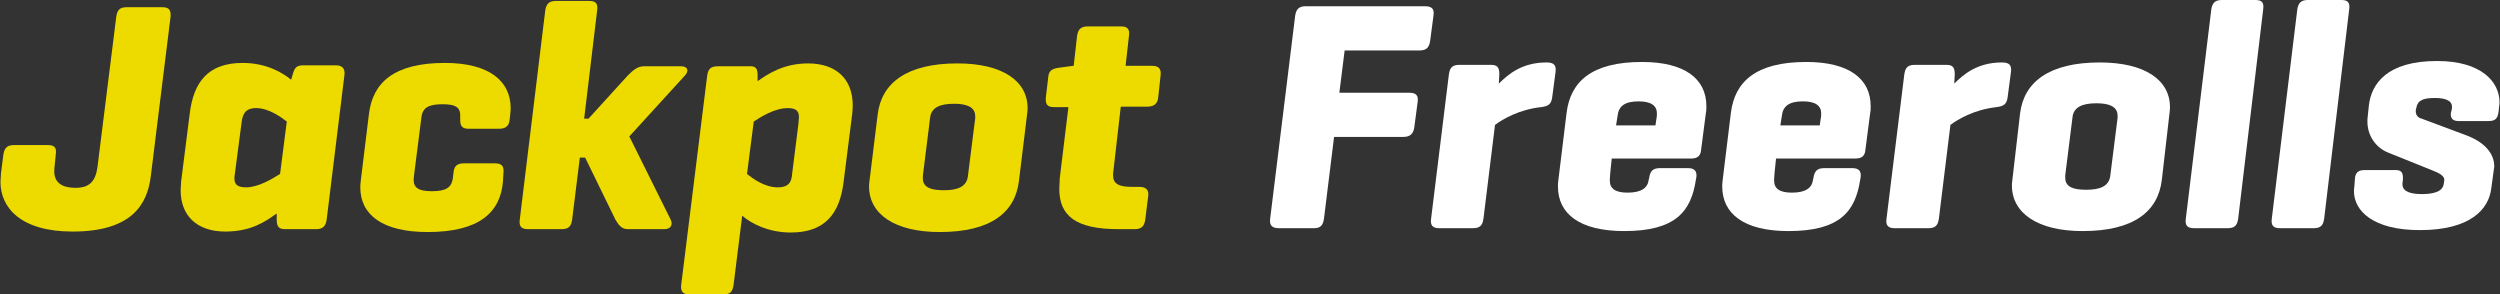
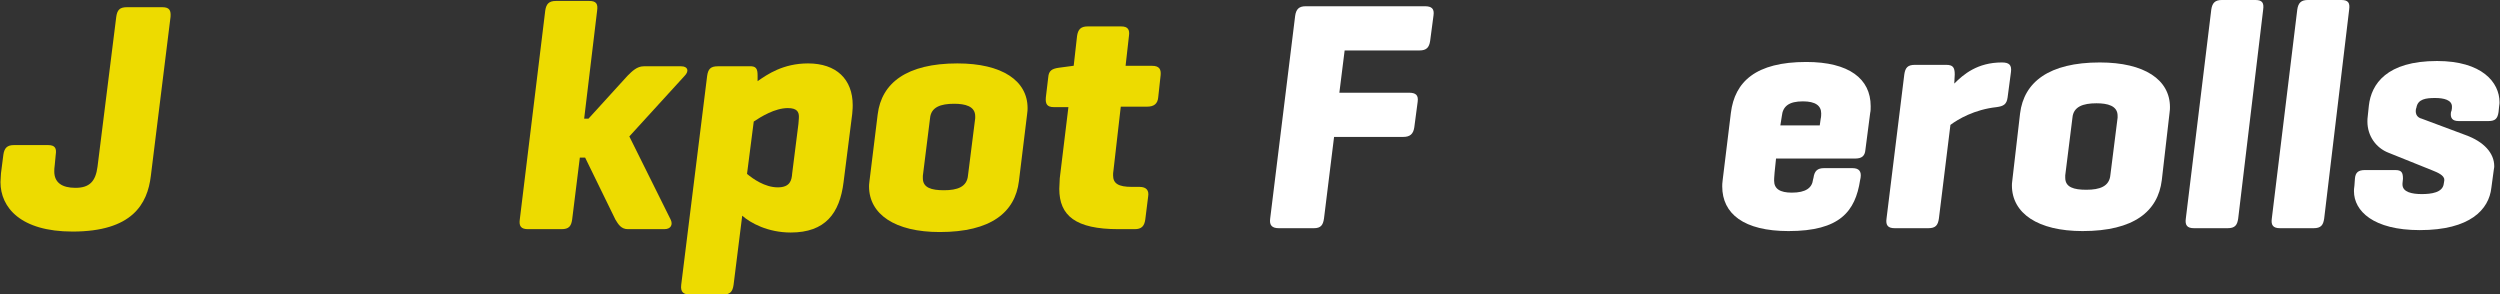
<svg xmlns="http://www.w3.org/2000/svg" viewBox="0 0 520.4 61.3">
  <rect x="0" y="0" width="520.4" height="61.3" fill="#333333" stroke="none" />
  <style type="text/css">.st0{fill:#EDDB00;}.st1{fill:#FFFFFF;}</style>
  <g>
    <g>
      <path class="st0" d="M11.4,34.3c-0.1,0.6-0.1,1.1-0.1,1.4c0,2.3,1.6,3.4,4.4,3.4c2.9,0,4.2-1.3,4.6-4.4l3.9-31.2 c0.2-1.4,0.7-2,2.2-2h7.4c1.5,0,1.8,0.7,1.7,2l-4.1,33.1c-0.7,5.9-3.9,11.6-16.3,11.6c-10.8,0-15-5-15-10.3c0-0.5,0.1-1.4,0.1-1.8 l0.5-3.9c0.2-1.4,0.8-2,2.2-2H10c1.5,0,1.8,0.7,1.6,2L11.4,34.3z" />
-       <path class="st0" d="M57.5,44.5c-2.1,1.5-5.1,3.7-10.6,3.7c-5.9,0-9.3-3.3-9.3-8.6c0-0.5,0.1-1.2,0.1-1.8l1.8-14.2 c0.8-6.5,3.8-10.5,11-10.5c4.9,0,8.3,2,10.1,3.5l0.3-1c0.4-1.4,0.7-2,2.2-2H70c1,0,1.9,0.5,1.7,2L68,45.7c-0.2,1.4-0.8,2-2.2,2 h-6.5c-1.2,0-1.7-0.5-1.7-2V44.5z M48.9,36.1c-0.1,0.5-0.1,0.8-0.1,1c0,1,0.3,1.9,2.4,1.9c2.6,0,5.5-1.8,7.1-2.8l1.4-10.9 c-1.3-1-3.8-2.8-6.4-2.8c-2.4,0-2.8,1.5-3,2.9L48.9,36.1z" />
-       <path class="st0" d="M106.3,22.5c0,0.3,0,0.5-0.1,1.4l-0.1,0.9c-0.1,1.4-0.8,2-2.2,2h-6.4c-1.3,0-1.7-0.6-1.7-1.8v-1 c0-1.8-1.2-2.3-3.7-2.3c-2.9,0-4.2,0.7-4.4,2.9l-1.4,11c-0.1,1-0.2,1.5-0.2,1.8c0,1.8,1.2,2.4,3.8,2.4c2.9,0,4.2-0.7,4.4-3 l0.1-0.8c0.1-1.4,0.7-2,2.2-2h6.5c1.6,0,1.8,0.9,1.7,2l-0.1,1.7c-0.5,6.5-4.9,10.6-15.7,10.6C79.6,48.3,75,44.7,75,39 c0-0.3,0-0.5,0.1-1.4l1.7-13.9c0.8-6.5,5.2-10.6,15.8-10.6C102,13.1,106.3,17,106.3,22.5z" />
      <path class="st0" d="M130.7,47.7c-1.4,0-2-1-2.6-2l-6.3-12.9h-1.1l-1.6,12.9c-0.2,1.4-0.7,2-2.2,2h-7c-1.4,0-1.9-0.6-1.7-2 l5.3-43.5c0.2-1.4,0.8-2,2.2-2h7c1.4,0,1.8,0.6,1.6,2l-2.7,22.5h0.9l8.1-8.9c1-1,2-2,3.4-2h7.8c1.4,0,1.7,1,0.7,2L131,28.4 l8.6,17.3c0.5,1,0.1,2-1.3,2H130.7z" />
      <path class="st0" d="M157.7,15.7v1.2c2-1.4,5.3-3.7,10.5-3.7c5.9,0,9.3,3.3,9.3,8.7c0,0.3,0,0.7-0.1,1.8l-1.8,14.2 c-0.8,6.5-3.8,10.5-11,10.5c-4.8,0-8.4-2-10.1-3.5l-1.8,14.4c-0.2,1.4-0.7,2-2.1,2h-7c-1.2,0-2-0.4-1.8-2l5.4-43.5 c0.2-1.4,0.7-2,2.2-2h6.5C157.4,13.7,157.7,14.3,157.7,15.7z M166.2,25.8c0.1-1.1,0.1-1.4,0.1-1.5c0-1-0.4-1.8-2.3-1.8 c-2.7,0-5.6,1.8-7.1,2.8l-1.4,10.9c1.2,1,3.7,2.8,6.4,2.8c2.6,0,2.9-1.5,3-2.9L166.2,25.8z" />
      <path class="st0" d="M182.7,23.8c0.8-6.5,6-10.6,16.6-10.6c9.3,0,14.6,3.6,14.6,9.3c0,0.3,0,0.6-0.1,1.3l-1.7,13.9 c-0.8,6.5-5.8,10.6-16.5,10.6c-9.3,0-14.7-3.7-14.7-9.5c0-0.2,0-0.5,0.1-1.2L182.7,23.8z M203,24.6v-0.4c0-2.1-2.1-2.6-4.4-2.6 c-2.8,0-4.8,0.7-5,3l-1.5,12v0.5c0,2,1.8,2.5,4.4,2.5c2.8,0,4.8-0.7,5-3.1L203,24.6z" />
      <path class="st0" d="M231.8,35.3c-0.1,0.6-0.1,0.9-0.1,1.2c0,1.7,1.1,2.4,3.9,2.4h1.6c1.5,0,2,0.8,1.8,2l-0.6,4.8 c-0.2,1.4-0.8,2-2.2,2h-3.4c-8.9,0-12.3-2.8-12.3-8.4c0-0.7,0.1-1.4,0.1-2.2l1.8-14.8h-3c-1.5,0-1.8-0.7-1.7-2l0.5-4.2 c0.1-1.4,0.8-1.8,2.2-2l3-0.4h0.1l0.7-6.2c0.2-1.4,0.8-2,2.2-2h7c1.4,0,1.8,0.7,1.6,2l-0.7,6.2h5.5c1.5,0,1.9,0.7,1.8,1.9 l-0.5,4.6c-0.1,1.4-0.9,2-2.3,2h-5.5L231.8,35.3z" />
    </g>
    <g>
      <path class="st1" d="M296.6,1.3c1.4,0,2,0.5,1.8,1.9l-0.7,5.3c-0.2,1.4-0.8,2-2.2,2h-15.6l-1.1,8.8h14.5c1.4,0,2,0.5,1.8,1.9 l-0.7,5.3c-0.2,1.4-0.9,2-2.3,2h-14.4l-2.1,17c-0.2,1.4-0.7,2-2.1,2h-7.3c-1.4,0-2-0.6-1.8-2l5.2-42.2c0.2-1.4,0.8-2,2.2-2H296.6z" />
-       <path class="st1" d="M323.8,15l-0.7,5.3c-0.2,1.4-0.8,1.8-2.3,2c-4.6,0.5-8,2.5-9.6,3.7l-2.4,19.5c-0.2,1.4-0.7,2-2.2,2h-7 c-1.4,0-1.9-0.6-1.7-2l3.7-30c0.2-1.4,0.7-2,2.2-2h6.5c1.4,0,1.8,0.5,1.8,2l-0.1,1.9c1.9-1.9,4.8-4.4,9.9-4.4 C323.4,13,324,13.5,323.8,15z" />
-       <path class="st1" d="M354.1,31.2c-0.1,1.3-0.8,1.8-2.1,1.8h-16.5l-0.3,2.9c-0.1,1-0.1,1.6-0.1,1.7c0,1.7,1.2,2.5,3.7,2.5 c2.9,0,4.2-1,4.4-2.7l0.1-0.4c0.2-1.4,0.8-2,2.2-2h5.9c1.4,0,1.9,0.7,1.7,2l-0.1,0.5c-1,6.5-4.2,10.6-14.9,10.6 c-9.3,0-13.8-3.6-13.8-9.3c0-0.4,0-0.6,0.1-1.4l1.7-13.9c0.8-6.5,5.2-10.6,15.7-10.6c8.9,0,13.4,3.5,13.4,9.2c0,0.5,0,1-0.1,1.4 L354.1,31.2z M336.4,26.1h8.2l0.2-1.4c0.1-0.3,0.1-1,0.1-1.1c0-1.6-1.2-2.5-3.8-2.5c-2.9,0-4.2,1-4.4,3.1L336.4,26.1z" />
      <path class="st1" d="M388.3,31.2c-0.1,1.3-0.8,1.8-2.1,1.8h-16.5l-0.3,2.9c-0.1,1-0.1,1.6-0.1,1.7c0,1.7,1.2,2.5,3.7,2.5 c2.9,0,4.2-1,4.4-2.7l0.1-0.4c0.2-1.4,0.8-2,2.2-2h5.9c1.4,0,1.9,0.7,1.7,2l-0.1,0.5c-1,6.5-4.2,10.6-14.9,10.6 c-9.3,0-13.8-3.6-13.8-9.3c0-0.4,0-0.6,0.1-1.4l1.7-13.9c0.8-6.5,5.2-10.6,15.7-10.6c8.9,0,13.4,3.5,13.4,9.2c0,0.5,0,1-0.1,1.4 L388.3,31.2z M370.6,26.1h8.2l0.2-1.4c0.1-0.3,0.1-1,0.1-1.1c0-1.6-1.2-2.5-3.8-2.5c-2.9,0-4.2,1-4.4,3.1L370.6,26.1z" />
      <path class="st1" d="M418.6,15l-0.7,5.3c-0.2,1.4-0.8,1.8-2.3,2c-4.6,0.5-8,2.5-9.6,3.7l-2.4,19.5c-0.2,1.4-0.7,2-2.2,2h-7 c-1.4,0-1.9-0.6-1.7-2l3.7-30c0.2-1.4,0.7-2,2.2-2h6.5c1.4,0,1.8,0.5,1.8,2l-0.1,1.9c1.9-1.9,4.8-4.4,9.9-4.4 C418.2,13,418.8,13.5,418.6,15z" />
      <path class="st1" d="M420.5,23.6c0.8-6.5,6-10.6,16.6-10.6c9.3,0,14.6,3.6,14.6,9.3c0,0.3,0,0.6-0.1,1.3L450,37.5 c-0.8,6.5-5.8,10.6-16.5,10.6c-9.3,0-14.7-3.7-14.7-9.5c0-0.2,0-0.5,0.1-1.2L420.5,23.6z M440.8,24.5v-0.4c0-2.1-2.1-2.6-4.4-2.6 c-2.8,0-4.8,0.7-5,3l-1.5,12v0.5c0,2,1.8,2.5,4.4,2.5c2.8,0,4.8-0.7,5-3.1L440.8,24.5z" />
      <path class="st1" d="M465.9,45.5c-0.2,1.4-0.7,2-2.2,2h-7c-1.4,0-1.9-0.6-1.7-2L460.3,2c0.2-1.4,0.8-2,2.2-2h7 c1.4,0,1.8,0.6,1.6,2L465.9,45.5z" />
      <path class="st1" d="M483.8,45.5c-0.2,1.4-0.7,2-2.2,2h-7c-1.4,0-1.9-0.6-1.7-2L478.2,2c0.2-1.4,0.8-2,2.2-2h7 c1.4,0,1.8,0.6,1.6,2L483.8,45.5z" />
      <path class="st1" d="M510.3,23.1c0.1-0.4,0.1-0.7,0.1-0.9c0-1.4-1.7-1.8-3.5-1.8c-1.9,0-3.6,0.2-3.9,2l-0.1,0.3 c-0.2,1.2,0.4,1.8,1.2,2l9.1,3.4c3.9,1.4,6,3.8,6,6.5c0,0.1,0,0.3-0.1,0.8l-0.5,3.7c-0.5,4.5-4.4,8.8-14.9,8.8 c-9.7,0-13.7-4-13.7-8.1c0-0.2,0-0.6,0.1-1.2l0.1-1.4c0.1-1.3,0.7-1.8,2.1-1.8h6.3c1.3,0,1.6,0.5,1.6,1.8l-0.1,1v0.2 c0,1.6,2,2,4,2c2,0,4.4-0.3,4.6-2.2l0.1-0.6v-0.2c0-0.9-1.4-1.5-2.4-1.9l-9.2-3.7c-2.6-1-4.4-3.5-4.4-6.5c0-0.3,0-0.7,0.1-1.4 l0.2-1.9c0.5-4.5,3.7-9.3,14.2-9.3c9.3,0,13,4.4,13,8.6c0,0.2,0,0.3-0.1,1l-0.1,1c-0.2,1.4-0.7,1.9-2.1,1.9h-6.2 c-1.3,0-1.8-0.6-1.6-1.9L510.3,23.1z" />
    </g>
  </g>
</svg>